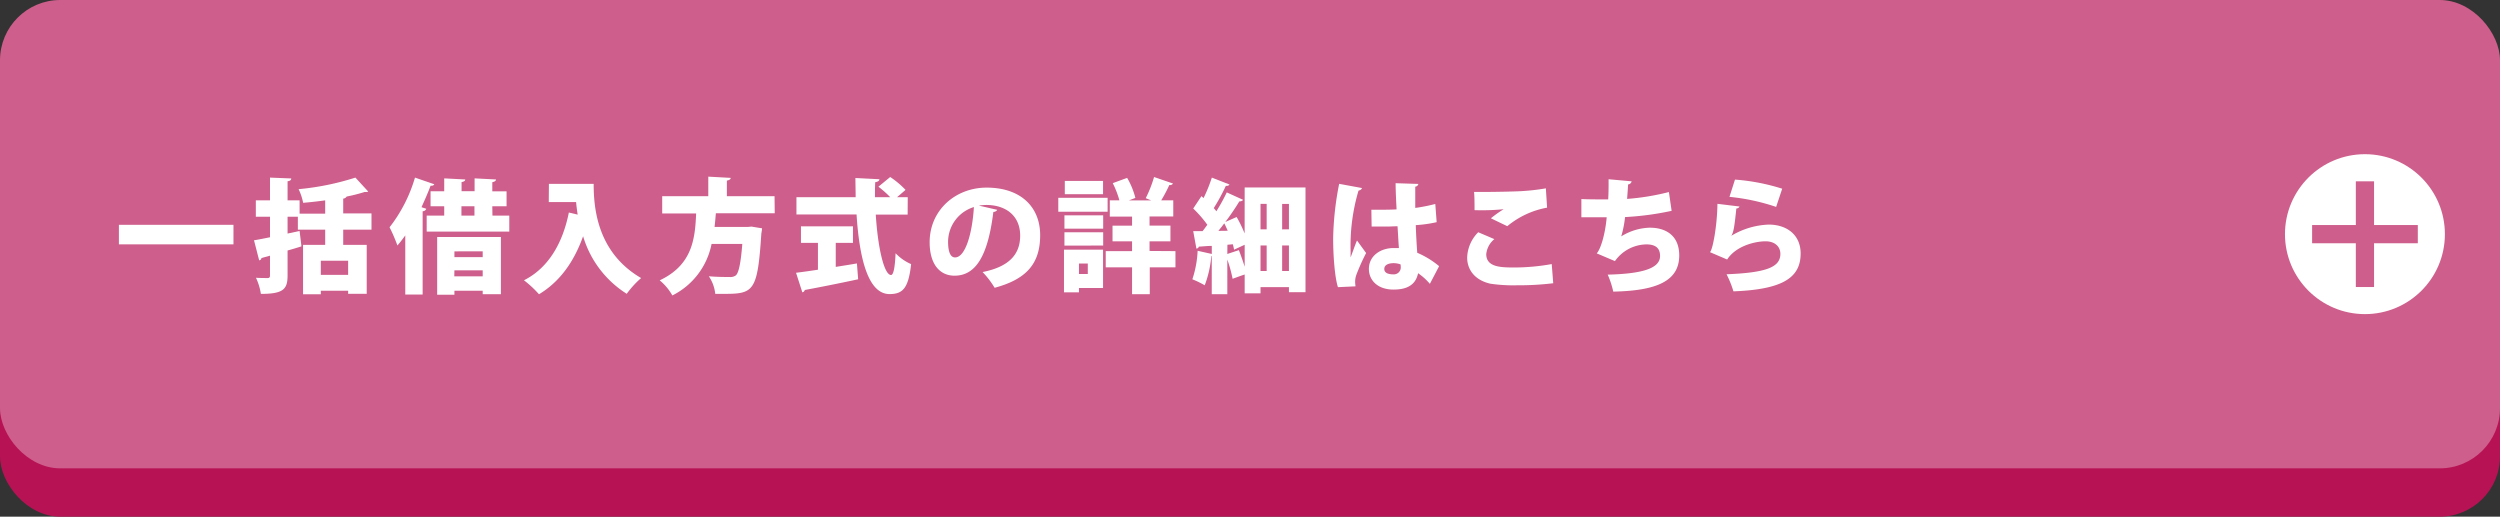
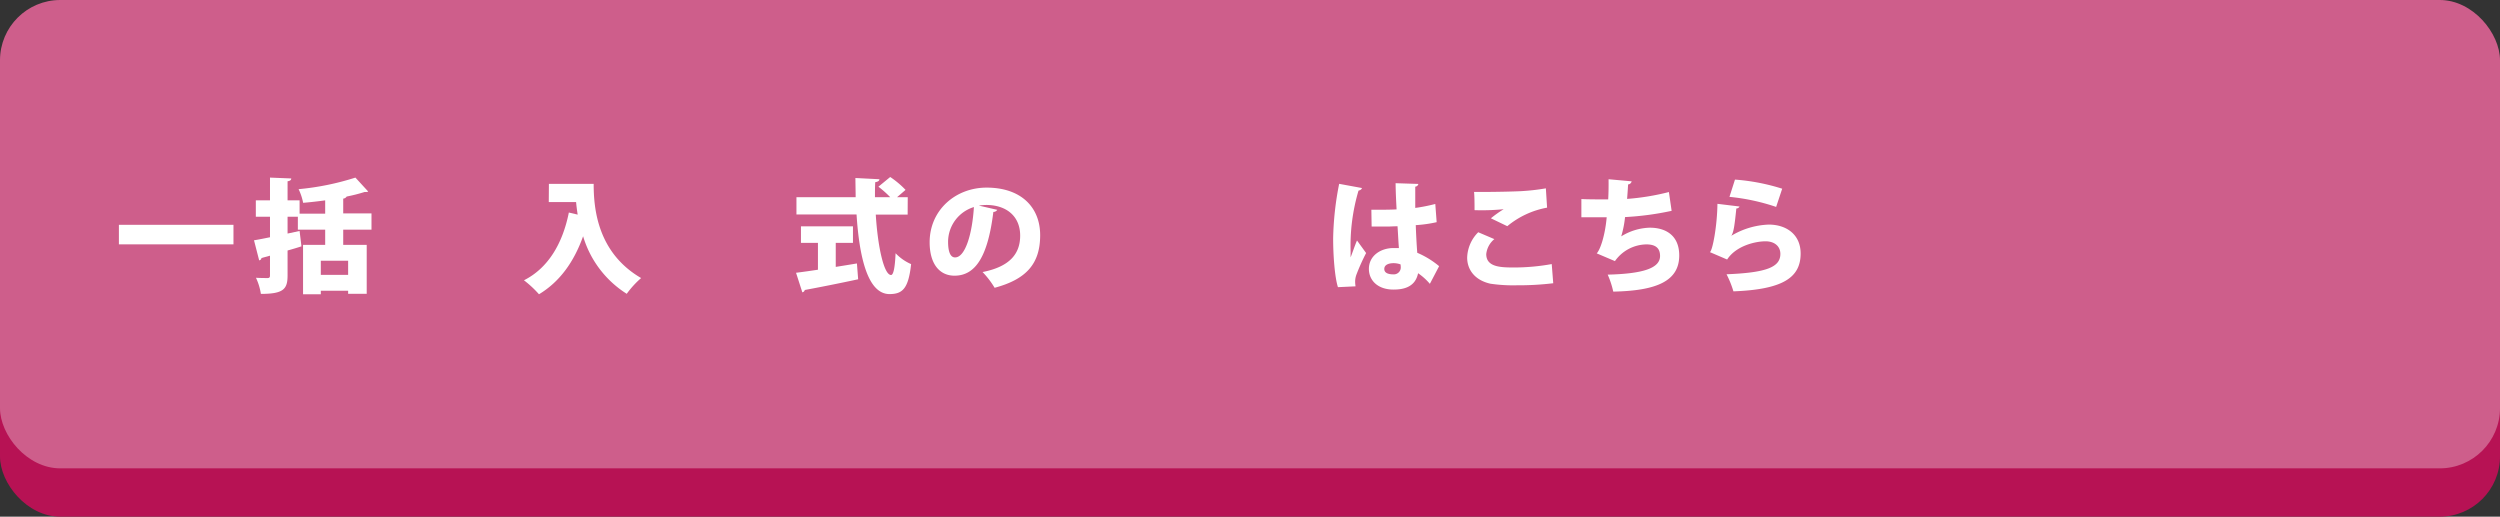
<svg xmlns="http://www.w3.org/2000/svg" width="549" height="113.46" viewBox="0 0 549 113.46">
  <rect x="0" y="0" width="549" height="113.46" fill="#333333" stroke="none" />
  <defs>
    <style>.cls-1{fill:#b71254;}.cls-2{fill:#ce5e8b;}.cls-3{fill:#fff;}.cls-4{fill:none;stroke:#ce5e8b;stroke-miterlimit:10;stroke-width:4px;}</style>
  </defs>
  <g id="レイヤー_2" data-name="レイヤー 2">
    <g id="レイヤー_1-2" data-name="レイヤー 1">
      <rect class="cls-1" y="10.61" width="549" height="102.85" rx="13.24" />
      <rect class="cls-2" width="549" height="102.85" rx="13.24" />
      <path class="cls-3" d="M26.11,49.37H51.27v4.29H26.11Z" />
      <path class="cls-3" d="M81.58,50.43H75.37v3.34h5.16V64.52H76.45v-.68h-6v.78H66.55V53.77h4.86V50.43h-6V47.59H63.15v3.7l2.64-.57.41,3.38c-1,.32-2,.62-3.05.91v5.48c0,3-.89,4.05-5.86,4.05A12.94,12.94,0,0,0,56.21,61c1,.06,2.19.06,2.56.06s.52-.16.52-.54V56.15l-1.87.51a.56.56,0,0,1-.51.51l-1.13-4.4c1-.16,2.18-.4,3.51-.67V47.59H56.18V44h3.11V39l4.67.19c0,.33-.25.54-.81.62V44h2.64v2.92h5.62V44c-1.62.22-3.27.41-4.84.54a12.3,12.3,0,0,0-1-3A58.1,58.1,0,0,0,78.05,39l2.8,3.05c-.13.11-.24.11-.78.11a36.11,36.11,0,0,1-3.94,1,1,1,0,0,1-.76.46v3.24h6.21Zm-5.13,9.93v-3.1h-6v3.1Z" />
-       <path class="cls-3" d="M89,51.7c-.57.78-1.13,1.53-1.73,2.21a35.71,35.71,0,0,0-1.72-4A32.66,32.66,0,0,0,91.13,39l4.24,1.46c-.11.24-.38.37-.81.32-.6,1.59-1.3,3.18-2,4.72l1.06.35a.87.87,0,0,1-.81.54V64.68H89Zm19.14-4.35h3.7v3.51H93.7V47.35h3.85V45.3h-3V42h3V39.17l4.62.24c0,.3-.27.49-.81.57v2h2.86V39.17l4.7.24c0,.3-.27.49-.81.6v2h3.13V45.3h-3.13ZM96,64.73V52.05H110V64.6H106v-.76H99.79v.89Zm10-9.53H99.79v1.27H106Zm-6.24,5.48H106V59.36H99.79Zm1.57-15.38v2.05h2.86V45.3Z" />
      <path class="cls-3" d="M120.54,40.38h9.83c0,5.32.78,15.07,10.42,20.68a20.54,20.54,0,0,0-3.16,3.46,22.52,22.52,0,0,1-9.58-12.64c-2,5.62-5.13,10-9.69,12.74a23.29,23.29,0,0,0-3.3-3.07c5.27-2.65,8.48-8,9.86-14.88l1.94.46c-.16-1-.27-1.89-.35-2.75h-6Z" />
-       <path class="cls-3" d="M170.13,46.84H157.2c-.08,1-.16,2-.29,3h7.26l.86-.08,2.32.38a10.21,10.21,0,0,1-.16,1.13c-.81,12.53-1.62,13.26-7.94,13.26-.67,0-1.43,0-2.18,0a8.46,8.46,0,0,0-1.41-3.86c1.84.16,3.73.16,4.57.16a2,2,0,0,0,1.35-.35c.64-.54,1.1-2.7,1.43-6.91h-6.75a16.1,16.1,0,0,1-8.61,11.31,12.06,12.06,0,0,0-2.78-3.32c7.18-3.37,7.77-9.15,8-14.68h-7.45V43.08h10.12V38.79l4.92.27c0,.3-.27.49-.84.6v3.42h10.47Z" />
      <path class="cls-3" d="M183.53,53.34v5.27c1.54-.25,3.11-.49,4.65-.76l.27,3.48c-4.27.92-8.78,1.81-11.72,2.35a.65.65,0,0,1-.54.51l-1.38-4.29c1.33-.16,3-.4,4.81-.67V53.34h-3.73V49.7h11.42v3.64Zm15.79-6.21h-7c.43,7,1.78,13.23,3.35,13.26.51,0,.86-1.49,1-4.78A10.41,10.41,0,0,0,200.08,58c-.59,5.45-1.92,6.58-4.78,6.58-4.78-.05-6.61-8.2-7.2-17.49H174.9V43.3h13c0-1.4-.05-2.81-.05-4.21l5.26.27c0,.35-.29.54-.91.65-.06,1.08-.06,2.18-.06,3.29h3.35A22.28,22.28,0,0,0,192.9,41l2.59-2.13a19.89,19.89,0,0,1,3.37,2.83L197,43.3h2.34Z" />
      <path class="cls-3" d="M219,46.08a1,1,0,0,1-.86.46c-1.19,9.64-3.84,14-8.53,14-3.27,0-5.46-2.56-5.46-7.34,0-7.1,5.73-12,12.5-12,7.59,0,11.77,4.32,11.77,10.45,0,6.31-3.08,9.69-10,11.55a19.16,19.16,0,0,0-2.65-3.46c6.13-1.21,8.26-4.13,8.26-8,0-4.32-3.1-6.73-7.45-6.73a10.72,10.72,0,0,0-1.62.14Zm-5.1-.62a8,8,0,0,0-5.7,7.61c0,2,.41,3.46,1.54,3.46C212,56.53,213.52,51.24,213.87,45.46Z" />
-       <path class="cls-3" d="M243.23,43.44v3.05H232.4V43.44Zm-1,11.39v8.42h-5.29v.94h-3.29V54.83Zm-8.48-4.62V47.29h8.51v2.92Zm0,3.73V51h8.51v2.92Zm8.48-14.2v2.91h-8.4V39.74Zm-3.35,18.14h-1.94v2.29h1.94Zm19.25-2.73v3.56h-5.64V64.6h-3.89V58.71h-5.78V55.15h5.78V53h-4.29V49.56h4.29v-2h-4.89V44h2.11a20.44,20.44,0,0,0-1.46-3.78l3.16-1.16a17,17,0,0,1,1.81,4.4l-1.4.54h4.85l-1.18-.48a26,26,0,0,0,1.83-4.65l4.16,1.43a.76.76,0,0,1-.81.33A30.81,30.81,0,0,1,255,44h2.65v3.54h-5.21v2h4.59V53h-4.59v2.11Z" />
-       <path class="cls-3" d="M273.33,41.17h13.36v23h-3.64V63.06h-6.24v1.35h-3.48V60.28c-.89.29-1.75.62-2.65.94A30,30,0,0,0,269.52,57V64.6H266.1V56.23H266a23.41,23.41,0,0,1-1.44,6.42,21.35,21.35,0,0,0-2.72-1.32A22.92,22.92,0,0,0,263,55.07l3.11.7V54c-1.06,0-2,.13-2.84.16a.57.57,0,0,1-.54.43l-.7-3.83h2.05c.35-.43.7-.92,1.05-1.4a25.83,25.83,0,0,0-3.1-3.57l1.81-2.72.46.43A33.38,33.38,0,0,0,266.12,39L270,40.52c-.11.22-.41.32-.81.3a41.68,41.68,0,0,1-2.65,4.88,6.75,6.75,0,0,1,.57.7,40.35,40.35,0,0,0,2.29-4.15L273,43.89a1,1,0,0,1-.84.33c-.81,1.35-1.92,3-3.08,4.53l2.49-1.1a30.82,30.82,0,0,1,1.75,3.61Zm-3.72,9.5c-.25-.57-.49-1.11-.76-1.62-.43.57-.86,1.13-1.3,1.65Zm-.09,5.1,2.54-.84c.43,1.14.92,2.49,1.27,3.65V53.75L271,54.83a12.13,12.13,0,0,0-.27-1.19l-1.19.11Zm8.64-11h-1.35v5.59h1.35Zm-1.35,9.13v5.61h1.35V53.91Zm6.24-3.54V44.78h-1.49v5.59Zm-1.49,9.15h1.49V53.91h-1.49Z" />
      <path class="cls-3" d="M293.81,63.06c-.7-2.16-1.05-6.94-1.05-10.69a66.73,66.73,0,0,1,1.32-12l5,.92c-.05.3-.43.51-.75.57a42.63,42.63,0,0,0-1.73,13.57,10.54,10.54,0,0,0,0,1.08c.3-.75,1-2.81,1.4-3.7l2,2.76a45,45,0,0,0-2.11,4.69,4.45,4.45,0,0,0-.3,1.62,6.73,6.73,0,0,0,.09,1Zm7.34-17c.38,0,.76,0,1.14,0,1,0,3.18,0,4.4-.08-.11-2-.19-3.75-.22-5.75l5,.16a.73.73,0,0,1-.68.6v4.67a36.39,36.39,0,0,0,4.4-.87l.3,4a28.46,28.46,0,0,1-4.59.65c.08,2.16.19,4.29.33,6.07a19.34,19.34,0,0,1,4.8,2.94L314,62.33A13.23,13.23,0,0,0,311.41,60c-.65,3.29-3.62,3.59-5.42,3.59-3.41,0-5.38-2-5.38-4.54,0-2.88,2.57-4.58,5.43-4.58.38,0,.75,0,1.16,0-.11-1.29-.19-3.13-.3-4.78-.75,0-1.59.06-2.1.06h-3.59Zm6.4,12a4.52,4.52,0,0,0-1.48-.27c-1.16,0-2.08.38-2.08,1.27s.89,1.19,2,1.19a1.52,1.52,0,0,0,1.62-1.54A5.33,5.33,0,0,0,307.55,58Z" />
      <path class="cls-3" d="M341.09,62.2a63.7,63.7,0,0,1-8,.45,34.14,34.14,0,0,1-5.8-.35c-3.59-.81-5.1-3.24-5.1-5.72A8.19,8.19,0,0,1,324.62,51l3.54,1.51a4.91,4.91,0,0,0-1.78,3.29c0,2.89,3.24,2.94,6.18,2.94a46.63,46.63,0,0,0,8.2-.75ZM327.4,47.94a24.21,24.21,0,0,1,2.81-2v0a48.65,48.65,0,0,1-6.4.21c0-1,0-3.1-.11-4,.52,0,1.27,0,2.11,0,2.65,0,6.37-.08,8.18-.17a47.64,47.64,0,0,0,5.48-.62l.27,4.24A19,19,0,0,0,331,49.67Z" />
      <path class="cls-3" d="M367.09,46.3a64.08,64.08,0,0,1-10.23,1.37,22.79,22.79,0,0,1-.84,4.24A12.47,12.47,0,0,1,362.29,50c3.59,0,6.47,1.76,6.47,6.1,0,5.64-5,7.75-14.49,7.94a19.19,19.19,0,0,0-1.22-3.73c7.59-.19,11.5-1.35,11.5-4.1,0-1.73-1-2.54-3-2.54a8.61,8.61,0,0,0-6.91,3.67l-4-1.7c.79-.83,1.84-3.94,2.19-7.93h-5.56v-4c1.3.08,4,.08,5.89.08.08-1.32.1-3,.08-4.43l5.07.46a.86.86,0,0,1-.78.68c-.06,1.05-.14,2.21-.22,3.18a52.53,52.53,0,0,0,9.18-1.51Z" />
      <path class="cls-3" d="M382,45.35a.76.76,0,0,1-.7.43c-.38,3.65-.57,5.21-1.11,6h0a17.09,17.09,0,0,1,8.23-2.46c3.89,0,7,2.19,7,6.35,0,5.23-3.8,7.9-14.76,8.31a21.94,21.94,0,0,0-1.51-3.75c8.8-.35,11.82-1.57,11.82-4.48,0-1.6-1.21-2.76-3.27-2.76s-6.39.89-8.42,4l-3.78-1.62c.6-.41,1.6-5.83,1.65-10.61Zm-1-5.91a45.19,45.19,0,0,1,10.37,2l-1.33,4a45.62,45.62,0,0,0-10.25-2.21Z" />
-       <circle class="cls-3" cx="519.34" cy="51.42" r="17.56" />
      <line class="cls-4" x1="507.74" y1="51.42" x2="530.95" y2="51.42" />
      <line class="cls-4" x1="519.34" y1="63.03" x2="519.34" y2="39.82" />
    </g>
  </g>
</svg>